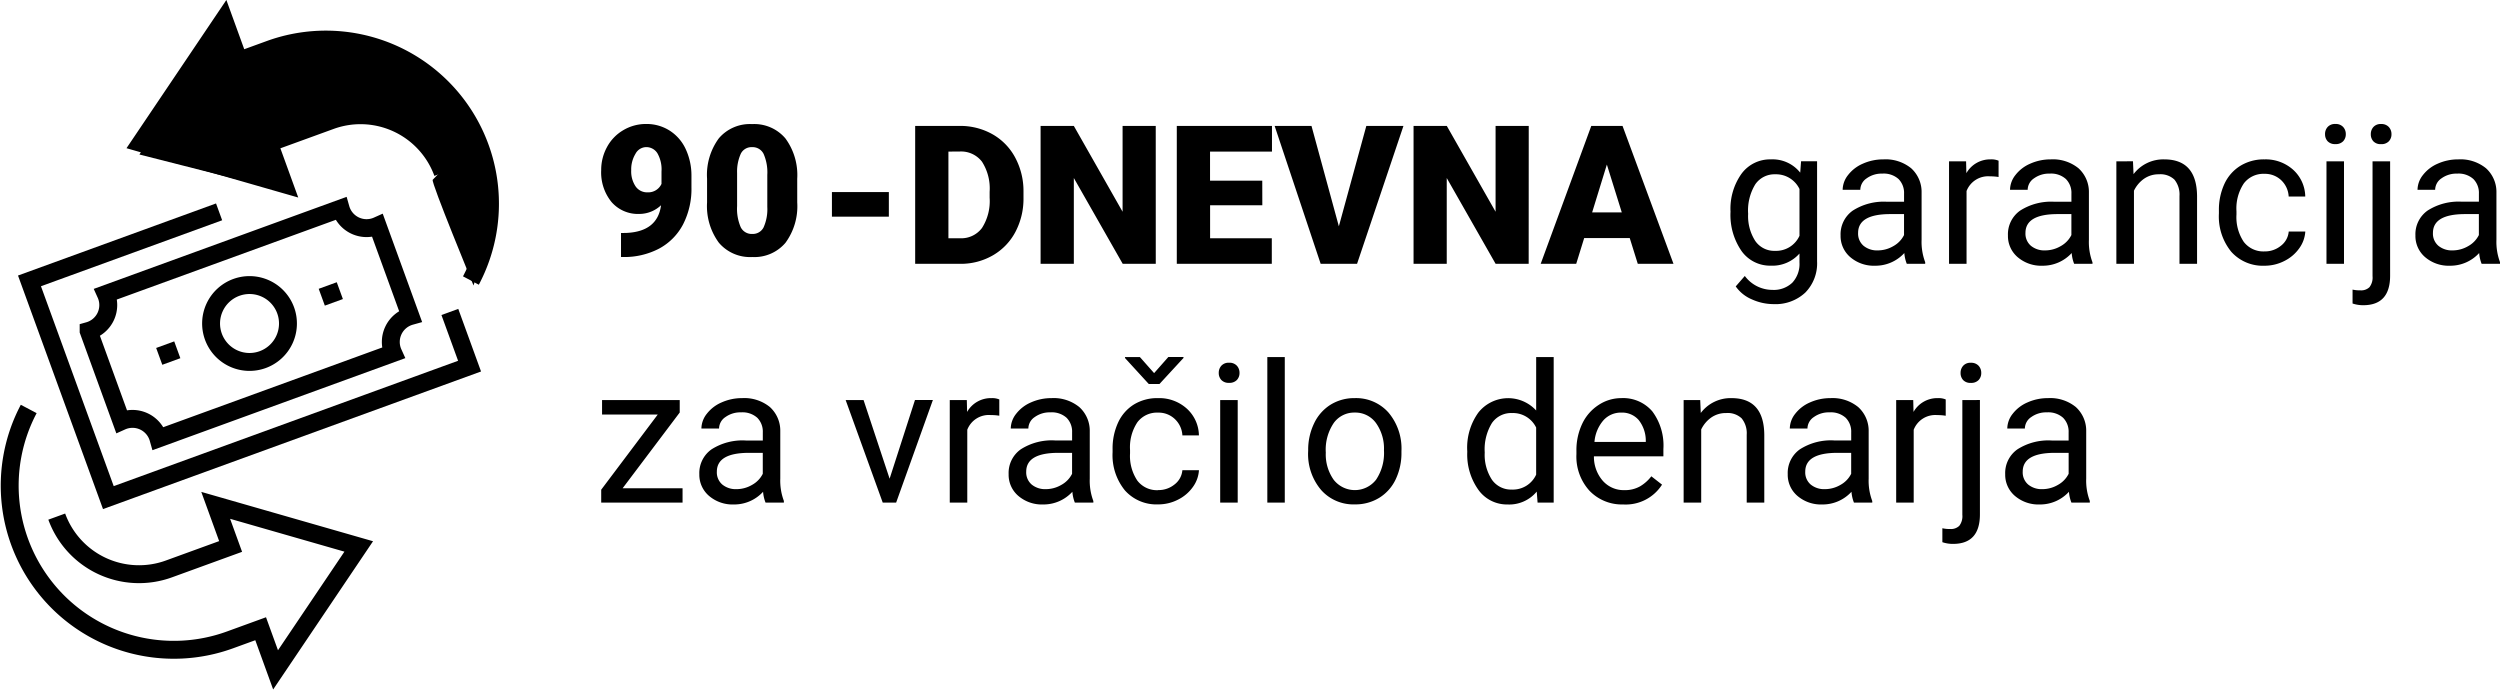
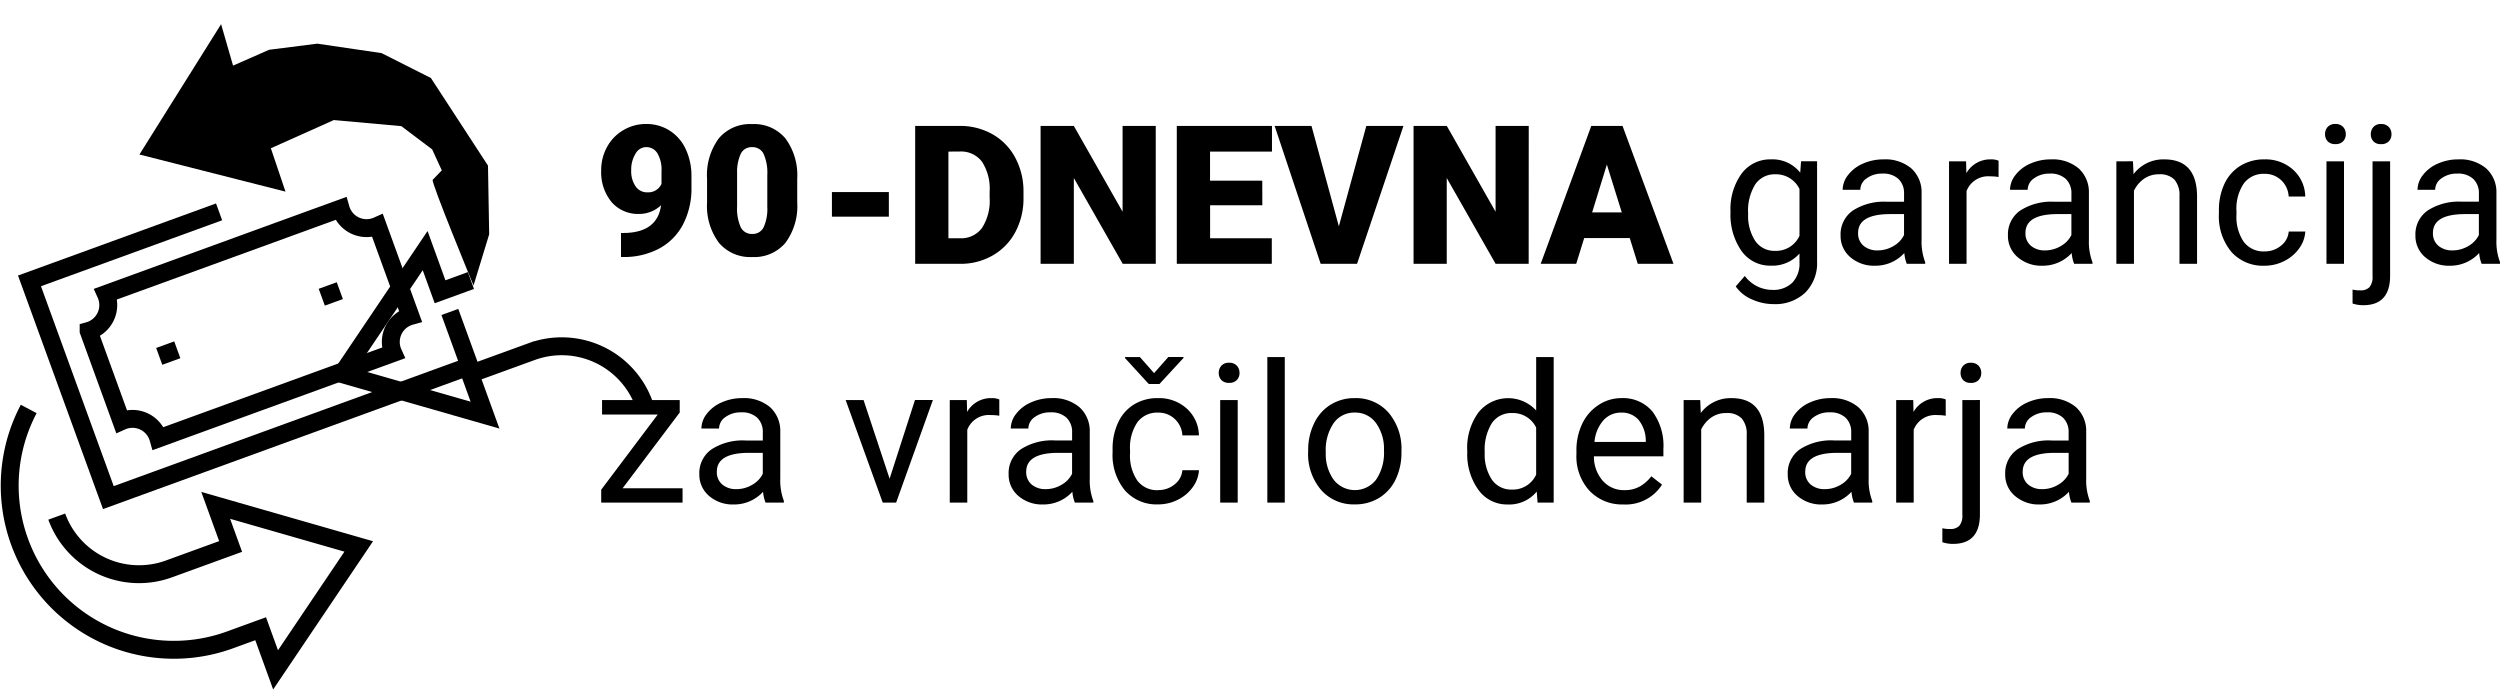
<svg xmlns="http://www.w3.org/2000/svg" width="167.542" height="46.209" viewBox="0 0 167.542 46.209">
  <g id="SI_90DAYS" transform="translate(-787.441 -3088.688)">
    <path id="Path_7090" data-name="Path 7090" d="M19.836-3.161H16.021v-1.65h3.815ZM21.6,0V-9.242h2.977a4.379,4.379,0,0,1,2.2.555,3.9,3.9,0,0,1,1.527,1.568,4.734,4.734,0,0,1,.555,2.269v.425a4.761,4.761,0,0,1-.536,2.276A3.921,3.921,0,0,1,26.816-.574,4.283,4.283,0,0,1,24.642,0Zm2.228-7.522v5.808H24.6A1.733,1.733,0,0,0,26.076-2.4a3.344,3.344,0,0,0,.514-2.028v-.4a3.317,3.317,0,0,0-.514-2.019,1.763,1.763,0,0,0-1.5-.679ZM37.724,0H35.509L32.233-5.751V0H30.005V-9.242h2.228L35.5-3.491V-9.242h2.222Zm7.141-3.923h-3.5v2.209H45.5V0H39.133V-9.242h6.379v1.72H41.361v1.949h3.5Zm5.129,1.409,1.841-6.729h2.488L51.213,0H48.775L45.69-9.242H48.16ZM62.715,0H60.5L57.224-5.751V0H55V-9.242h2.228l3.269,5.751V-9.242h2.222Zm6.773-1.727H66.435L65.9,0h-2.38l3.39-9.242h2.095L72.42,0H70.027Zm-2.52-1.72h1.987l-1-3.206Zm9.274-.044a4.037,4.037,0,0,1,.743-2.555A2.375,2.375,0,0,1,78.952-7a2.363,2.363,0,0,1,1.961.889l.057-.762h1.073v6.7a2.794,2.794,0,0,1-.79,2.1A2.916,2.916,0,0,1,79.13,2.7a3.532,3.532,0,0,1-1.454-.317,2.5,2.5,0,0,1-1.085-.87l.609-.7a2.3,2.3,0,0,0,1.847.933,1.8,1.8,0,0,0,1.336-.482A1.844,1.844,0,0,0,80.863-.1v-.59a2.414,2.414,0,0,1-1.923.813,2.346,2.346,0,0,1-1.952-.971A4.244,4.244,0,0,1,76.242-3.491Zm1.181.133A3.08,3.08,0,0,0,77.9-1.533a1.547,1.547,0,0,0,1.333.663,1.72,1.72,0,0,0,1.631-1.009V-5.015A1.74,1.74,0,0,0,79.244-6a1.561,1.561,0,0,0-1.339.667A3.354,3.354,0,0,0,77.422-3.358ZM88.055,0a2.467,2.467,0,0,1-.165-.724,2.62,2.62,0,0,1-1.955.851,2.424,2.424,0,0,1-1.666-.574A1.859,1.859,0,0,1,83.618-1.9a1.942,1.942,0,0,1,.816-1.666,3.846,3.846,0,0,1,2.295-.594h1.143V-4.7a1.319,1.319,0,0,0-.368-.981,1.48,1.48,0,0,0-1.085-.365,1.712,1.712,0,0,0-1.054.317.935.935,0,0,0-.425.768H83.757a1.621,1.621,0,0,1,.365-.993,2.491,2.491,0,0,1,.99-.759A3.331,3.331,0,0,1,86.487-7a2.715,2.715,0,0,1,1.86.594,2.141,2.141,0,0,1,.7,1.635v3.161a3.865,3.865,0,0,0,.241,1.5V0ZM86.106-.9a2.064,2.064,0,0,0,1.047-.286,1.728,1.728,0,0,0,.717-.743V-3.333h-.92q-2.158,0-2.158,1.263a1.069,1.069,0,0,0,.368.863A1.415,1.415,0,0,0,86.106-.9Zm8.1-4.919a3.519,3.519,0,0,0-.578-.044,1.547,1.547,0,0,0-1.568.984V0H90.886V-6.868h1.143l.019.793A1.829,1.829,0,0,1,93.685-7a1.2,1.2,0,0,1,.521.089ZM99.271,0a2.467,2.467,0,0,1-.165-.724,2.62,2.62,0,0,1-1.955.851,2.424,2.424,0,0,1-1.666-.574A1.859,1.859,0,0,1,94.834-1.9a1.942,1.942,0,0,1,.816-1.666,3.846,3.846,0,0,1,2.295-.594h1.143V-4.7a1.319,1.319,0,0,0-.368-.981,1.48,1.48,0,0,0-1.085-.365,1.712,1.712,0,0,0-1.054.317.935.935,0,0,0-.425.768H94.974a1.621,1.621,0,0,1,.365-.993,2.491,2.491,0,0,1,.99-.759A3.331,3.331,0,0,1,97.7-7a2.715,2.715,0,0,1,1.86.594,2.141,2.141,0,0,1,.7,1.635v3.161A3.865,3.865,0,0,0,100.5-.1V0ZM97.322-.9a2.064,2.064,0,0,0,1.047-.286,1.728,1.728,0,0,0,.717-.743V-3.333h-.92q-2.158,0-2.158,1.263a1.069,1.069,0,0,0,.368.863A1.415,1.415,0,0,0,97.322-.9Zm5.891-5.973.038.863A2.5,2.5,0,0,1,105.308-7q2.177,0,2.2,2.457V0H106.33V-4.545a1.581,1.581,0,0,0-.34-1.1A1.361,1.361,0,0,0,104.952-6a1.7,1.7,0,0,0-1,.3,2.069,2.069,0,0,0-.673.8V0H102.1V-6.868ZM112.03-.832a1.691,1.691,0,0,0,1.1-.381,1.34,1.34,0,0,0,.521-.952h1.111a2.13,2.13,0,0,1-.406,1.124,2.676,2.676,0,0,1-1,.851,2.885,2.885,0,0,1-1.323.317A2.829,2.829,0,0,1,109.8-.809a3.729,3.729,0,0,1-.828-2.561v-.2a4.135,4.135,0,0,1,.368-1.784A2.8,2.8,0,0,1,110.4-6.563,3,3,0,0,1,112.023-7a2.755,2.755,0,0,1,1.92.692,2.473,2.473,0,0,1,.816,1.8h-1.111a1.618,1.618,0,0,0-.5-1.095,1.57,1.57,0,0,0-1.12-.428,1.644,1.644,0,0,0-1.387.644,3.026,3.026,0,0,0-.492,1.863V-3.3a2.966,2.966,0,0,0,.489,1.828A1.651,1.651,0,0,0,112.03-.832ZM117.355,0h-1.174V-6.868h1.174Zm-1.27-8.69a.7.7,0,0,1,.175-.482.655.655,0,0,1,.517-.2.666.666,0,0,1,.521.2.694.694,0,0,1,.178.482.671.671,0,0,1-.178.476.678.678,0,0,1-.521.19.667.667,0,0,1-.517-.19A.678.678,0,0,1,116.086-8.69Zm4.361,1.822V.793q0,1.98-1.8,1.98a2.191,2.191,0,0,1-.717-.114V1.727a2.27,2.27,0,0,0,.533.051.8.8,0,0,0,.6-.213,1.052,1.052,0,0,0,.206-.74V-6.868ZM119.152-8.69a.7.7,0,0,1,.175-.479.642.642,0,0,1,.511-.2.666.666,0,0,1,.521.2.694.694,0,0,1,.178.482.671.671,0,0,1-.178.476.678.678,0,0,1-.521.19.657.657,0,0,1-.514-.19A.685.685,0,0,1,119.152-8.69ZM126.579,0a2.467,2.467,0,0,1-.165-.724,2.62,2.62,0,0,1-1.955.851,2.424,2.424,0,0,1-1.666-.574,1.859,1.859,0,0,1-.651-1.457,1.942,1.942,0,0,1,.816-1.666,3.846,3.846,0,0,1,2.295-.594h1.143V-4.7a1.319,1.319,0,0,0-.368-.981,1.48,1.48,0,0,0-1.085-.365,1.712,1.712,0,0,0-1.054.317.935.935,0,0,0-.425.768h-1.181a1.621,1.621,0,0,1,.365-.993,2.491,2.491,0,0,1,.99-.759A3.331,3.331,0,0,1,125.011-7a2.715,2.715,0,0,1,1.86.594,2.141,2.141,0,0,1,.7,1.635v3.161a3.865,3.865,0,0,0,.241,1.5V0ZM124.63-.9a2.064,2.064,0,0,0,1.047-.286,1.728,1.728,0,0,0,.717-.743V-3.333h-.92q-2.158,0-2.158,1.263a1.069,1.069,0,0,0,.368.863A1.415,1.415,0,0,0,124.63-.9ZM1.993,15.042H6.011V16H.559v-.863L4.348,10.1H.616V9.132H5.821v.832ZM11.572,16a2.467,2.467,0,0,1-.165-.724,2.62,2.62,0,0,1-1.955.851,2.424,2.424,0,0,1-1.666-.574A1.859,1.859,0,0,1,7.135,14.1a1.942,1.942,0,0,1,.816-1.666,3.846,3.846,0,0,1,2.295-.594h1.143V11.3a1.319,1.319,0,0,0-.368-.981,1.48,1.48,0,0,0-1.085-.365,1.712,1.712,0,0,0-1.054.317.935.935,0,0,0-.425.768H7.274a1.621,1.621,0,0,1,.365-.993,2.491,2.491,0,0,1,.99-.759A3.331,3.331,0,0,1,10,9a2.715,2.715,0,0,1,1.86.594,2.141,2.141,0,0,1,.7,1.635v3.161a3.865,3.865,0,0,0,.241,1.5V16Zm-1.949-.9a2.064,2.064,0,0,0,1.047-.286,1.728,1.728,0,0,0,.717-.743V12.667h-.92q-2.158,0-2.158,1.263a1.069,1.069,0,0,0,.368.863A1.415,1.415,0,0,0,9.623,15.1Zm10.264-.7,1.7-5.275h1.2L20.325,16h-.9L16.942,9.132h1.2Zm7.351-4.221a3.519,3.519,0,0,0-.578-.044,1.547,1.547,0,0,0-1.568.984V16H23.918V9.132h1.143l.019.793A1.829,1.829,0,0,1,26.717,9a1.2,1.2,0,0,1,.521.089ZM32.3,16a2.467,2.467,0,0,1-.165-.724,2.62,2.62,0,0,1-1.955.851,2.424,2.424,0,0,1-1.666-.574,1.859,1.859,0,0,1-.651-1.457,1.942,1.942,0,0,1,.816-1.666,3.846,3.846,0,0,1,2.295-.594h1.143V11.3a1.319,1.319,0,0,0-.368-.981,1.48,1.48,0,0,0-1.085-.365,1.712,1.712,0,0,0-1.054.317.935.935,0,0,0-.425.768H28.006a1.621,1.621,0,0,1,.365-.993,2.491,2.491,0,0,1,.99-.759A3.331,3.331,0,0,1,30.735,9,2.715,2.715,0,0,1,32.6,9.6a2.141,2.141,0,0,1,.7,1.635v3.161a3.865,3.865,0,0,0,.241,1.5V16Zm-1.949-.9a2.064,2.064,0,0,0,1.047-.286,1.728,1.728,0,0,0,.717-.743V12.667H31.2q-2.158,0-2.158,1.263a1.069,1.069,0,0,0,.368.863A1.415,1.415,0,0,0,30.354,15.1Zm7.535.063a1.692,1.692,0,0,0,1.1-.381,1.34,1.34,0,0,0,.521-.952h1.111a2.13,2.13,0,0,1-.406,1.124,2.676,2.676,0,0,1-1,.851,2.885,2.885,0,0,1-1.323.317,2.829,2.829,0,0,1-2.231-.936,3.729,3.729,0,0,1-.828-2.561v-.2a4.135,4.135,0,0,1,.368-1.784,2.8,2.8,0,0,1,1.057-1.212A3,3,0,0,1,37.883,9,2.755,2.755,0,0,1,39.8,9.7a2.473,2.473,0,0,1,.816,1.8H39.508A1.618,1.618,0,0,0,39,10.4a1.57,1.57,0,0,0-1.12-.428,1.644,1.644,0,0,0-1.387.644A3.026,3.026,0,0,0,36,12.477V12.7a2.965,2.965,0,0,0,.489,1.828A1.651,1.651,0,0,0,37.889,15.168Zm-.273-7.839.952-1.079h1.016v.063L37.972,8.053h-.717L35.661,6.313V6.25h1ZM43.215,16H42.041V9.132h1.174Zm-1.27-8.69a.7.7,0,0,1,.175-.482.655.655,0,0,1,.517-.2.666.666,0,0,1,.521.2.694.694,0,0,1,.178.482.671.671,0,0,1-.178.476.678.678,0,0,1-.521.19.667.667,0,0,1-.517-.19A.678.678,0,0,1,41.945,7.31ZM46.37,16H45.2V6.25H46.37Zm1.568-3.5a4.057,4.057,0,0,1,.4-1.815,2.96,2.96,0,0,1,1.1-1.244A3.007,3.007,0,0,1,51.054,9a2.9,2.9,0,0,1,2.269.971,3.736,3.736,0,0,1,.866,2.583v.083a4.092,4.092,0,0,1-.384,1.8,2.916,2.916,0,0,1-1.1,1.241,3.041,3.041,0,0,1-1.641.444,2.889,2.889,0,0,1-2.263-.971,3.718,3.718,0,0,1-.866-2.571Zm1.181.14a2.938,2.938,0,0,0,.53,1.834,1.8,1.8,0,0,0,2.841-.01,3.213,3.213,0,0,0,.527-1.965,2.933,2.933,0,0,0-.536-1.831,1.705,1.705,0,0,0-1.425-.7,1.686,1.686,0,0,0-1.4.692A3.189,3.189,0,0,0,49.118,12.642Zm9.477-.133a4.023,4.023,0,0,1,.749-2.542,2.548,2.548,0,0,1,3.872-.136V6.25h1.174V16H63.312l-.057-.736a2.391,2.391,0,0,1-1.961.863,2.346,2.346,0,0,1-1.946-.978A4.069,4.069,0,0,1,58.6,12.6Zm1.174.133a3.046,3.046,0,0,0,.482,1.828,1.56,1.56,0,0,0,1.333.66,1.713,1.713,0,0,0,1.631-1V10.973A1.726,1.726,0,0,0,61.6,10a1.567,1.567,0,0,0-1.346.667A3.354,3.354,0,0,0,59.77,12.642Zm9.293,3.485a3,3,0,0,1-2.272-.917,3.4,3.4,0,0,1-.876-2.453v-.216a4.121,4.121,0,0,1,.39-1.825A3.045,3.045,0,0,1,67.4,9.459,2.745,2.745,0,0,1,68.917,9,2.572,2.572,0,0,1,71,9.887a3.82,3.82,0,0,1,.743,2.526V12.9H67.088a2.441,2.441,0,0,0,.594,1.641,1.866,1.866,0,0,0,1.444.625,2.045,2.045,0,0,0,1.054-.254,2.648,2.648,0,0,0,.755-.673l.717.559A2.884,2.884,0,0,1,69.063,16.127ZM68.917,9.97a1.566,1.566,0,0,0-1.193.517,2.515,2.515,0,0,0-.6,1.45h3.44v-.089a2.237,2.237,0,0,0-.482-1.387A1.475,1.475,0,0,0,68.917,9.97Zm5.294-.838.038.863A2.5,2.5,0,0,1,76.305,9q2.177,0,2.2,2.457V16H77.327V11.455a1.581,1.581,0,0,0-.34-1.1A1.361,1.361,0,0,0,75.95,10a1.7,1.7,0,0,0-1,.3,2.069,2.069,0,0,0-.673.8V16H73.1V9.132ZM84.513,16a2.467,2.467,0,0,1-.165-.724,2.62,2.62,0,0,1-1.955.851,2.424,2.424,0,0,1-1.666-.574,1.859,1.859,0,0,1-.651-1.457,1.942,1.942,0,0,1,.816-1.666,3.846,3.846,0,0,1,2.295-.594h1.143V11.3a1.319,1.319,0,0,0-.368-.981,1.48,1.48,0,0,0-1.085-.365,1.712,1.712,0,0,0-1.054.317.935.935,0,0,0-.425.768H80.215a1.621,1.621,0,0,1,.365-.993,2.491,2.491,0,0,1,.99-.759A3.331,3.331,0,0,1,82.945,9,2.715,2.715,0,0,1,84.8,9.6a2.141,2.141,0,0,1,.7,1.635v3.161a3.865,3.865,0,0,0,.241,1.5V16Zm-1.949-.9a2.064,2.064,0,0,0,1.047-.286,1.728,1.728,0,0,0,.717-.743V12.667h-.92q-2.158,0-2.158,1.263a1.069,1.069,0,0,0,.368.863A1.415,1.415,0,0,0,82.564,15.1Zm8.1-4.919a3.519,3.519,0,0,0-.578-.044,1.547,1.547,0,0,0-1.568.984V16H87.344V9.132h1.143l.019.793A1.829,1.829,0,0,1,90.143,9a1.2,1.2,0,0,1,.521.089Zm2.292-1.054v7.662q0,1.98-1.8,1.98a2.191,2.191,0,0,1-.717-.114v-.934a2.27,2.27,0,0,0,.533.051.8.8,0,0,0,.6-.213,1.052,1.052,0,0,0,.206-.74V9.132ZM91.66,7.31a.7.7,0,0,1,.175-.479.642.642,0,0,1,.511-.2.666.666,0,0,1,.521.2.694.694,0,0,1,.178.482.671.671,0,0,1-.178.476.678.678,0,0,1-.521.19.657.657,0,0,1-.514-.19A.685.685,0,0,1,91.66,7.31ZM99.087,16a2.467,2.467,0,0,1-.165-.724,2.62,2.62,0,0,1-1.955.851,2.424,2.424,0,0,1-1.666-.574A1.859,1.859,0,0,1,94.65,14.1a1.942,1.942,0,0,1,.816-1.666,3.846,3.846,0,0,1,2.295-.594H98.9V11.3a1.319,1.319,0,0,0-.368-.981,1.48,1.48,0,0,0-1.085-.365,1.712,1.712,0,0,0-1.054.317.935.935,0,0,0-.425.768H94.79a1.621,1.621,0,0,1,.365-.993,2.491,2.491,0,0,1,.99-.759A3.331,3.331,0,0,1,97.519,9a2.715,2.715,0,0,1,1.86.594,2.141,2.141,0,0,1,.7,1.635v3.161a3.865,3.865,0,0,0,.241,1.5V16Zm-1.949-.9a2.064,2.064,0,0,0,1.047-.286,1.728,1.728,0,0,0,.717-.743V12.667h-.92q-2.158,0-2.158,1.263a1.069,1.069,0,0,0,.368.863A1.415,1.415,0,0,0,97.138,15.1Z" transform="translate(827.173 3106.369)" />
    <g id="Group_4603" data-name="Group 4603" transform="translate(535.56 2731.554)">
      <g id="Group_4581" data-name="Group 4581" transform="translate(252.523 358.446)">
        <line id="Line_1" data-name="Line 1" x1="1.21" y2="0.441" transform="translate(10.029 22.13)" fill="none" stroke="#000" stroke-width="1.2" />
-         <path id="Path_7106" data-name="Path 7106" d="M724.888,106.724a2.576,2.576,0,1,1-3.3-1.54A2.576,2.576,0,0,1,724.888,106.724Z" transform="translate(-706.387 -87.237)" fill="none" stroke="#000" stroke-width="1.2" />
        <path id="Path_7107" data-name="Path 7107" d="M713.376,113.445a1.805,1.805,0,0,0-2.477-1.155l-2.2-6.052a1.8,1.8,0,0,0,1.155-2.476l15.734-5.727a1.805,1.805,0,0,0,2.477,1.154l2.2,6.052a1.8,1.8,0,0,0-1.155,2.476Z" transform="translate(-703.401 -85.371)" fill="none" stroke="#000" stroke-width="1.2" />
        <line id="Line_2" data-name="Line 2" y1="0.441" x2="1.21" transform="translate(20.922 18.166)" fill="none" stroke="#000" stroke-width="1.2" />
        <path id="Path_7108" data-name="Path 7108" d="M731.465,105.046l1.321,3.631-24.207,8.811-5.286-14.524L716,98.338" transform="translate(-701.959 -85.452)" fill="none" stroke="#000" stroke-width="1.2" />
-         <path id="Path_7109" data-name="Path 7109" d="M733.083,98.439A11,11,0,0,0,719.6,82.955l-2.067.752-1-2.756-5.573,8.271,9.586,2.753-1-2.756,2.067-.752,2.067-.752a5.867,5.867,0,0,1,7.519,3.506" transform="translate(-702.166 -80.951)" fill="none" stroke="#000" stroke-width="1.2" />
+         <path id="Path_7109" data-name="Path 7109" d="M733.083,98.439l-2.067.752-1-2.756-5.573,8.271,9.586,2.753-1-2.756,2.067-.752,2.067-.752a5.867,5.867,0,0,1,7.519,3.506" transform="translate(-702.166 -80.951)" fill="none" stroke="#000" stroke-width="1.2" />
        <path id="Path_7110" data-name="Path 7110" d="M707.124,114.919A11,11,0,0,0,720.6,130.4l2.067-.752,1,2.756,5.573-8.271-9.586-2.754,1,2.756-2.067.752-2.067.752a5.866,5.866,0,0,1-7.518-3.506" transform="translate(-705.841 -88.824)" fill="none" stroke="#000" stroke-width="1.2" />
      </g>
      <path id="Path_7123" data-name="Path 7123" d="M6.378,2.79,5.625,0,0,8.637l9.744,2.658-.93-2.923,4.252-1.816,4.518.487,2.038,1.594.62,1.417-.62.62c-.133.133,2.613,7.131,2.613,7.131l1.108-3.41V9.788L19.621,3.853,16.344,2.126l-4.3-.709-3.233.354Z" transform="translate(261.074 358.853) rotate(-1)" />
    </g>
    <path id="Path_7219" data-name="Path 7219" d="M4.552-4.656A2.119,2.119,0,0,1,3.1-4.072a2.345,2.345,0,0,1-1.869-.8A3.143,3.143,0,0,1,.54-7,3.2,3.2,0,0,1,.927-8.549,2.9,2.9,0,0,1,2.013-9.68,2.962,2.962,0,0,1,3.558-10.1a2.875,2.875,0,0,1,1.551.432,2.906,2.906,0,0,1,1.08,1.22,4.192,4.192,0,0,1,.4,1.819v.768A5.211,5.211,0,0,1,6.026-3.37a3.884,3.884,0,0,1-1.6,1.619,5.013,5.013,0,0,1-2.429.566H1.868V-2.792L2.249-2.8Q4.32-2.9,4.552-4.656Zm-.911-.863a.977.977,0,0,0,.941-.566v-.833A2.167,2.167,0,0,0,4.3-8.15a.878.878,0,0,0-.756-.4.829.829,0,0,0-.708.452A2.01,2.01,0,0,0,2.552-7a1.8,1.8,0,0,0,.292,1.08A.933.933,0,0,0,3.642-5.519Zm10.037.673a4.139,4.139,0,0,1-.789,2.709,2.726,2.726,0,0,1-2.224.953,2.74,2.74,0,0,1-2.238-.958,4.132,4.132,0,0,1-.792-2.7V-6.43a4.139,4.139,0,0,1,.789-2.709,2.733,2.733,0,0,1,2.229-.953,2.734,2.734,0,0,1,2.232.958,4.143,4.143,0,0,1,.792,2.709Zm-2.006-1.84a3.091,3.091,0,0,0-.244-1.4.816.816,0,0,0-.774-.461.8.8,0,0,0-.753.429,2.912,2.912,0,0,0-.253,1.3V-4.6a3.115,3.115,0,0,0,.244,1.42.819.819,0,0,0,.774.449.808.808,0,0,0,.756-.438,2.974,2.974,0,0,0,.25-1.372Z" transform="translate(827.191 3107.097)" />
  </g>
</svg>